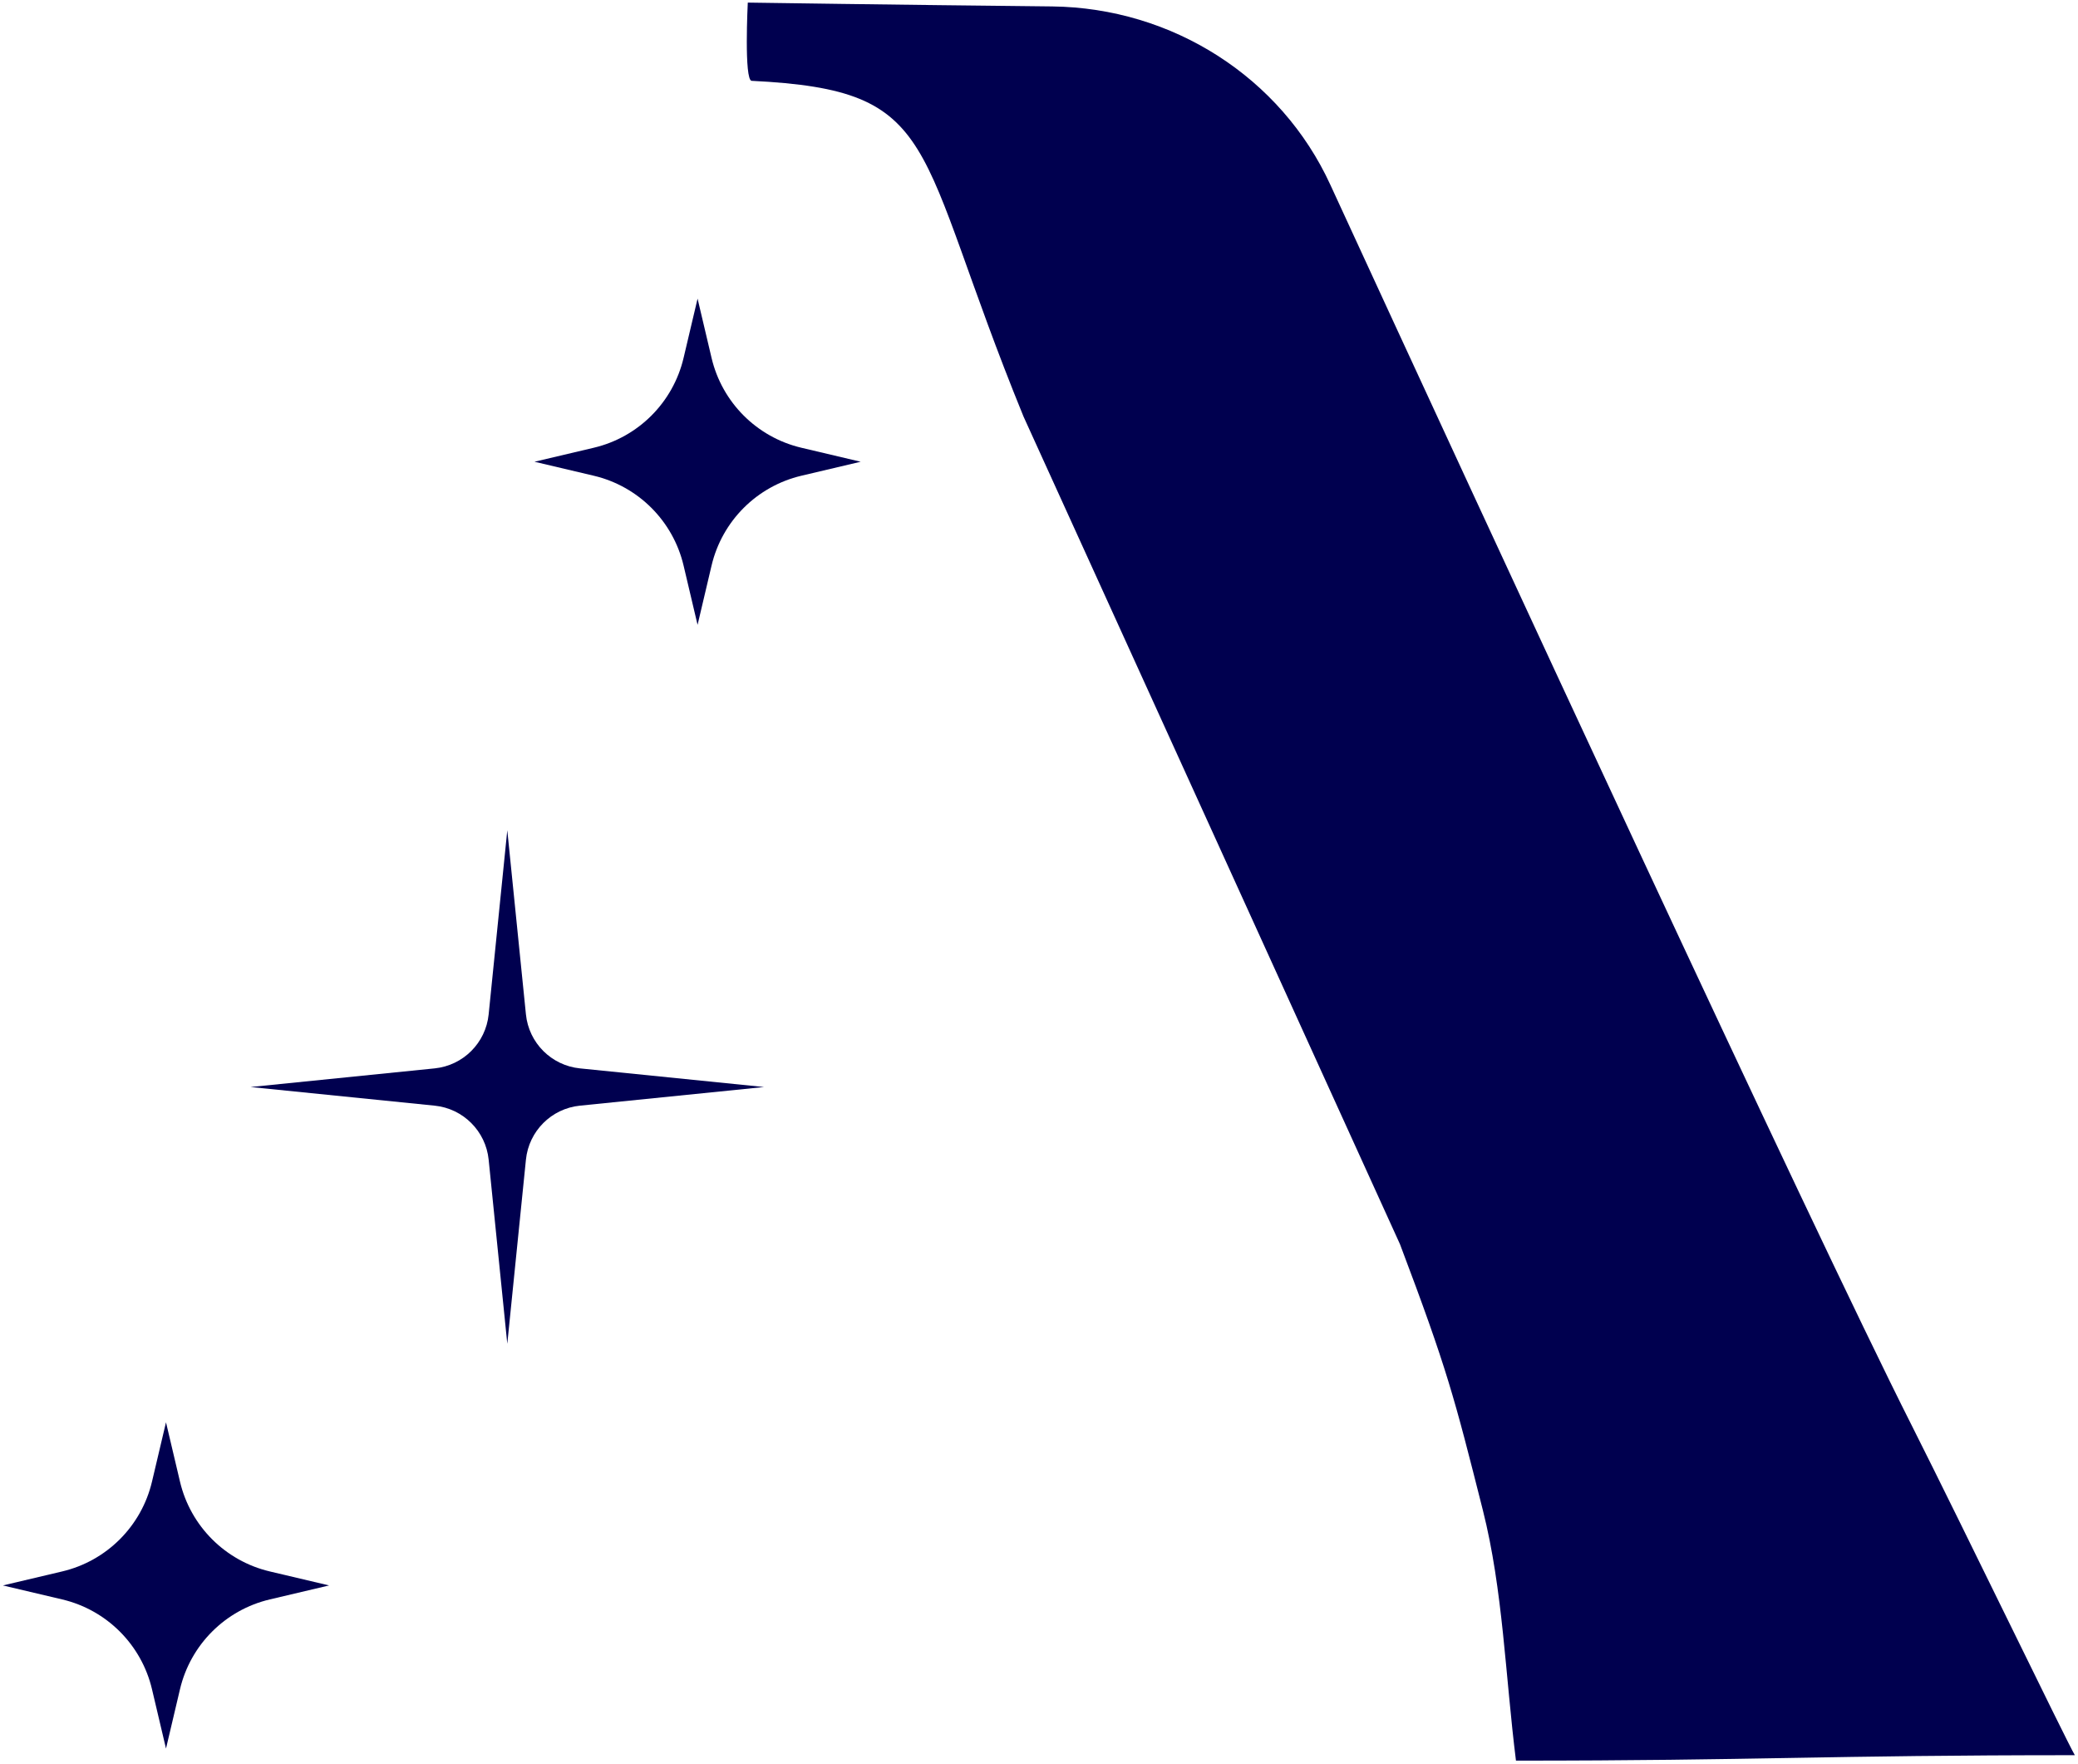
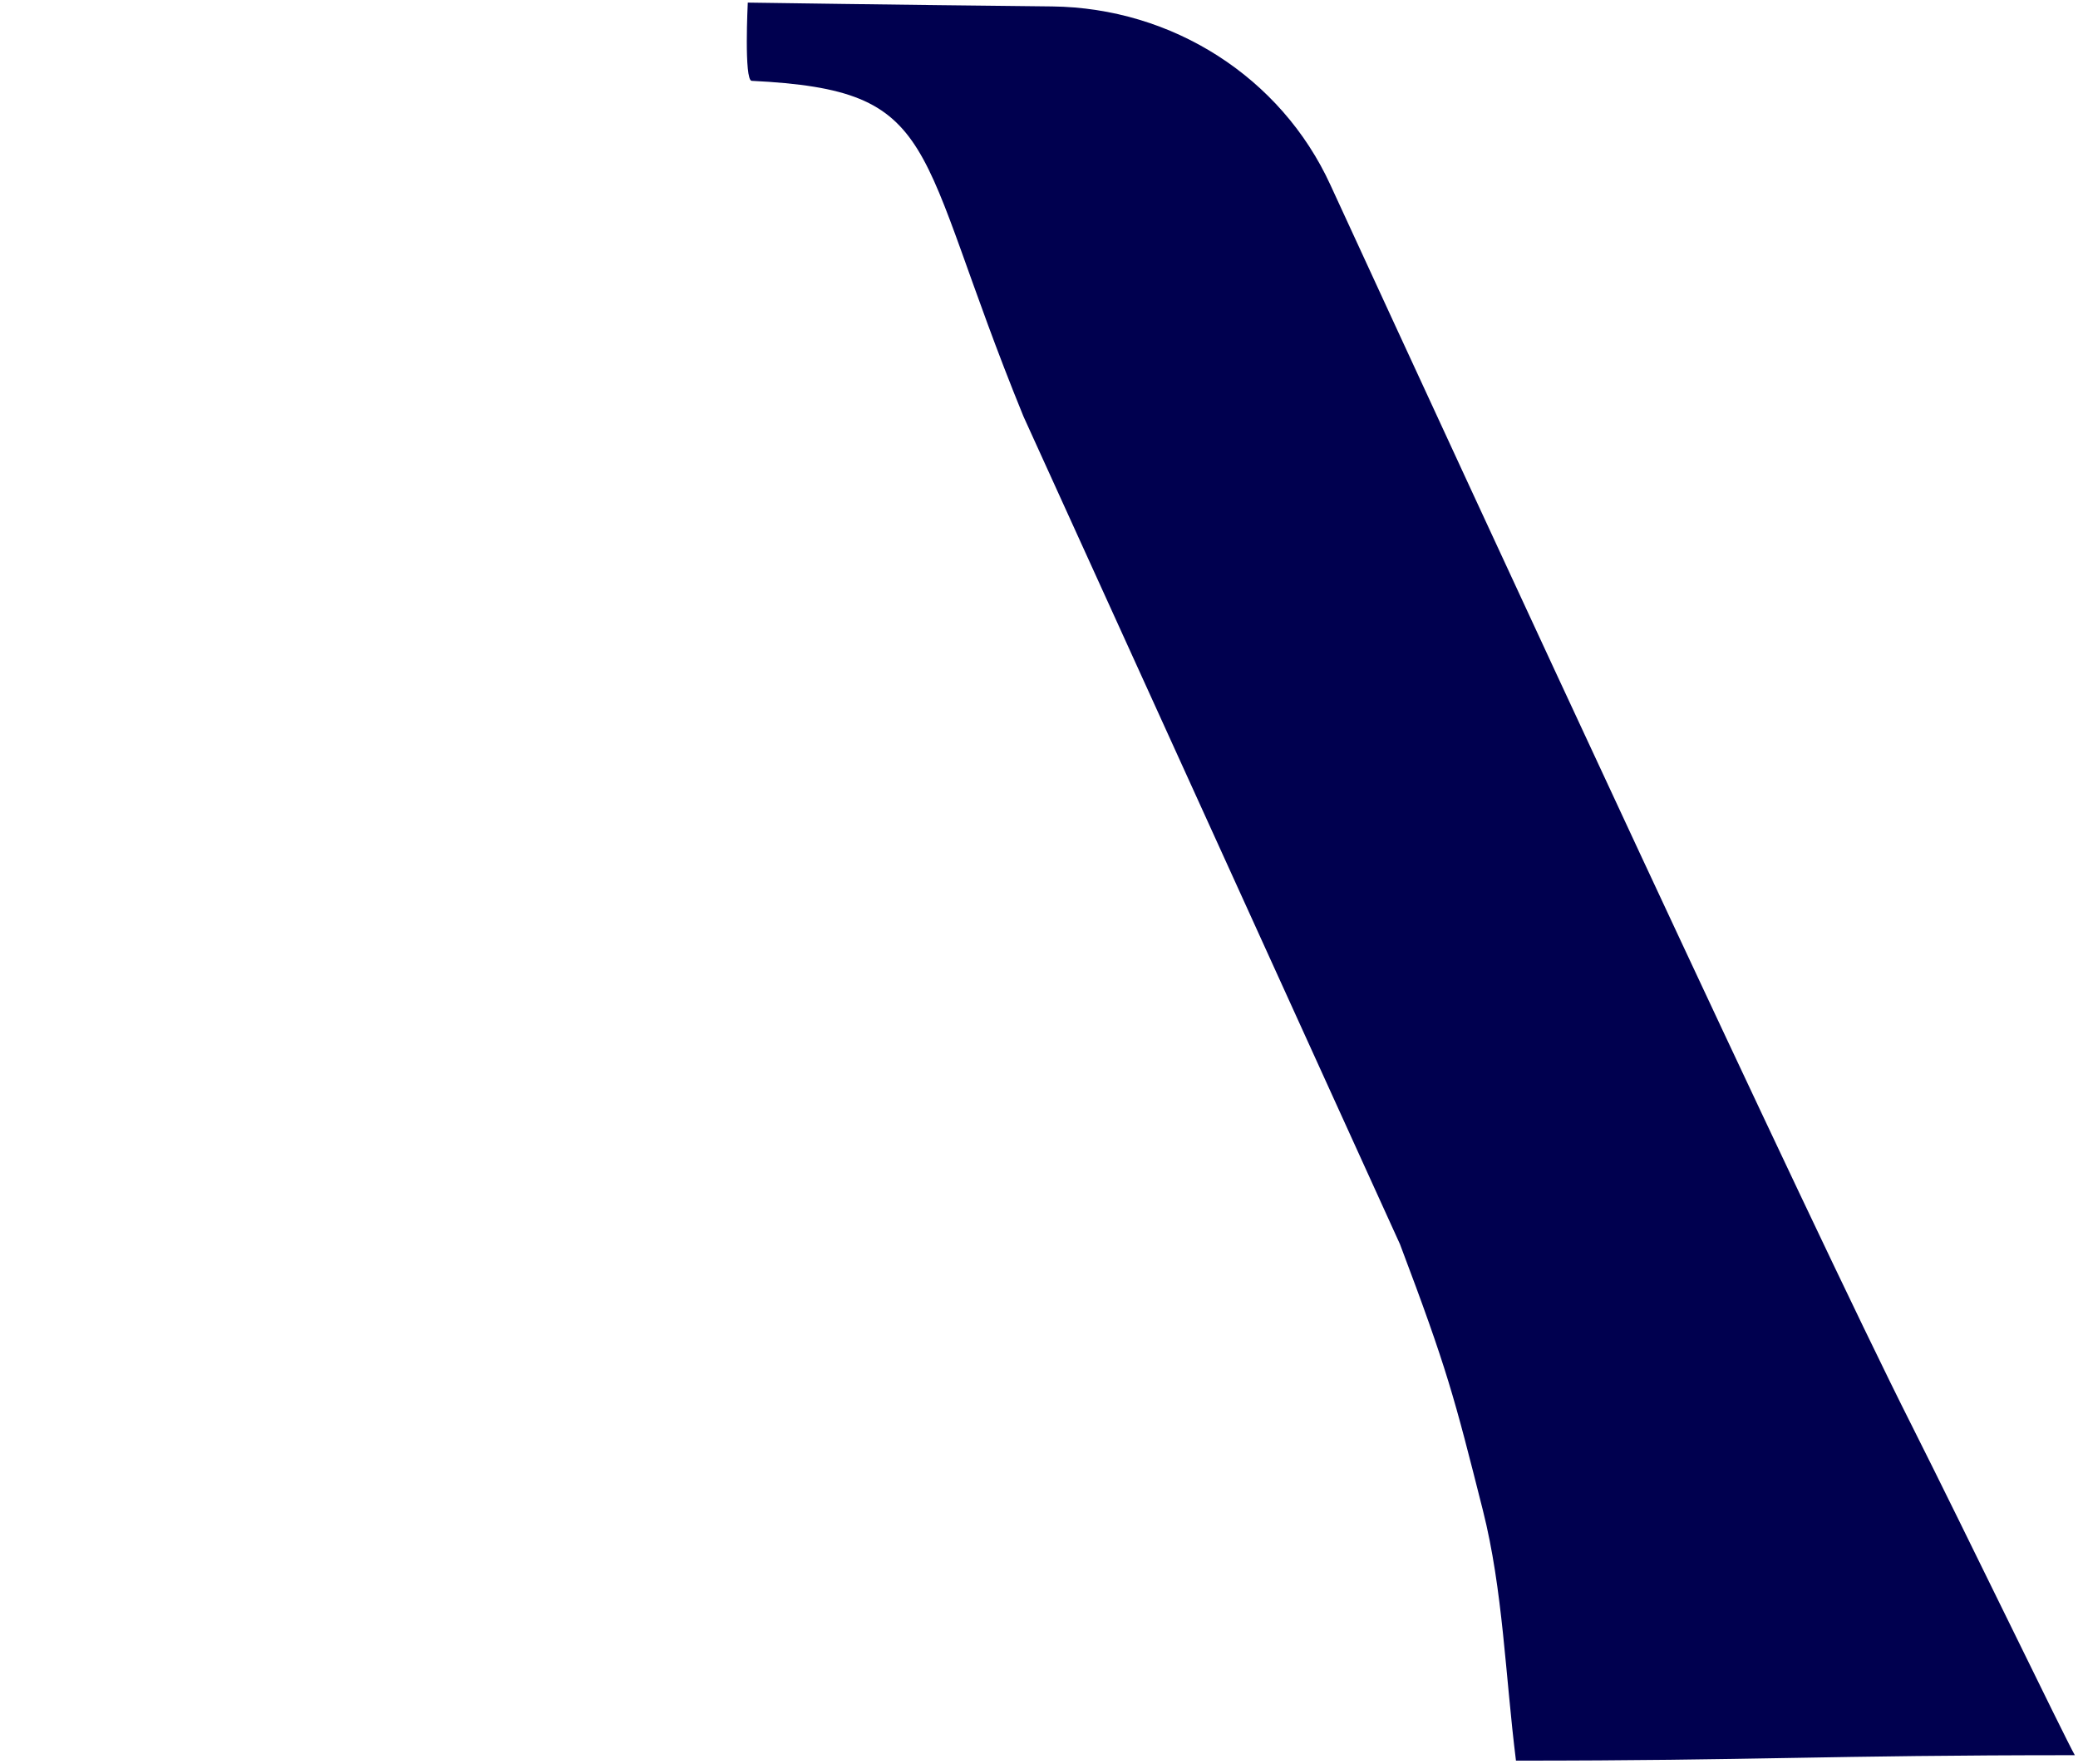
<svg xmlns="http://www.w3.org/2000/svg" width="344" height="292" viewBox="0 0 344 292" fill="none">
  <path d="M250.959 291.43C249.189 277.279 248.814 263.194 245.479 249.977C240.747 231.254 239.59 226.648 231.761 205.955L169.437 68.949C150.954 23.726 156.264 14.948 124.438 13.379C123.144 13.313 123.791 0.43 123.791 0.43C123.791 0.43 148.265 0.797 174.168 1.064C194.08 1.297 212.053 12.779 220.222 30.568C245.615 85.704 299.6 202.518 316.415 235.826C325.163 253.181 341.944 287.892 343.476 290.529C302.119 290.529 291.022 291.43 250.925 291.43H250.959Z" fill="#00004F" />
-   <path d="M83.979 137.43L87.064 167.903C87.542 172.629 91.279 176.366 96.005 176.845L126.479 179.93L96.005 183.014C91.279 183.493 87.542 187.23 87.064 191.956L83.979 222.43L80.894 191.956C80.415 187.23 76.678 183.493 71.952 183.014L41.479 179.93L71.952 176.845C76.678 176.366 80.416 172.629 80.894 167.903L83.979 137.43Z" fill="#00004F" />
-   <path d="M115.479 49.43L117.794 59.242C119.534 66.616 125.292 72.374 132.666 74.114L142.479 76.43L132.666 78.745C125.292 80.485 119.534 86.243 117.794 93.617L115.479 103.43L113.163 93.617C111.423 86.243 105.665 80.485 98.291 78.745L88.479 76.43L98.291 74.114C105.665 72.374 111.423 66.616 113.163 59.242L115.479 49.43Z" fill="#00004F" />
-   <path d="M27.479 235.43L29.794 245.242C31.534 252.616 37.292 258.374 44.666 260.114L54.479 262.43L44.666 264.745C37.292 266.485 31.534 272.243 29.794 279.617L27.479 289.43L25.163 279.617C23.423 272.243 17.665 266.485 10.291 264.745L0.479 262.43L10.291 260.114C17.665 258.374 23.423 252.616 25.163 245.242L27.479 235.43Z" fill="#00004F" />
</svg>